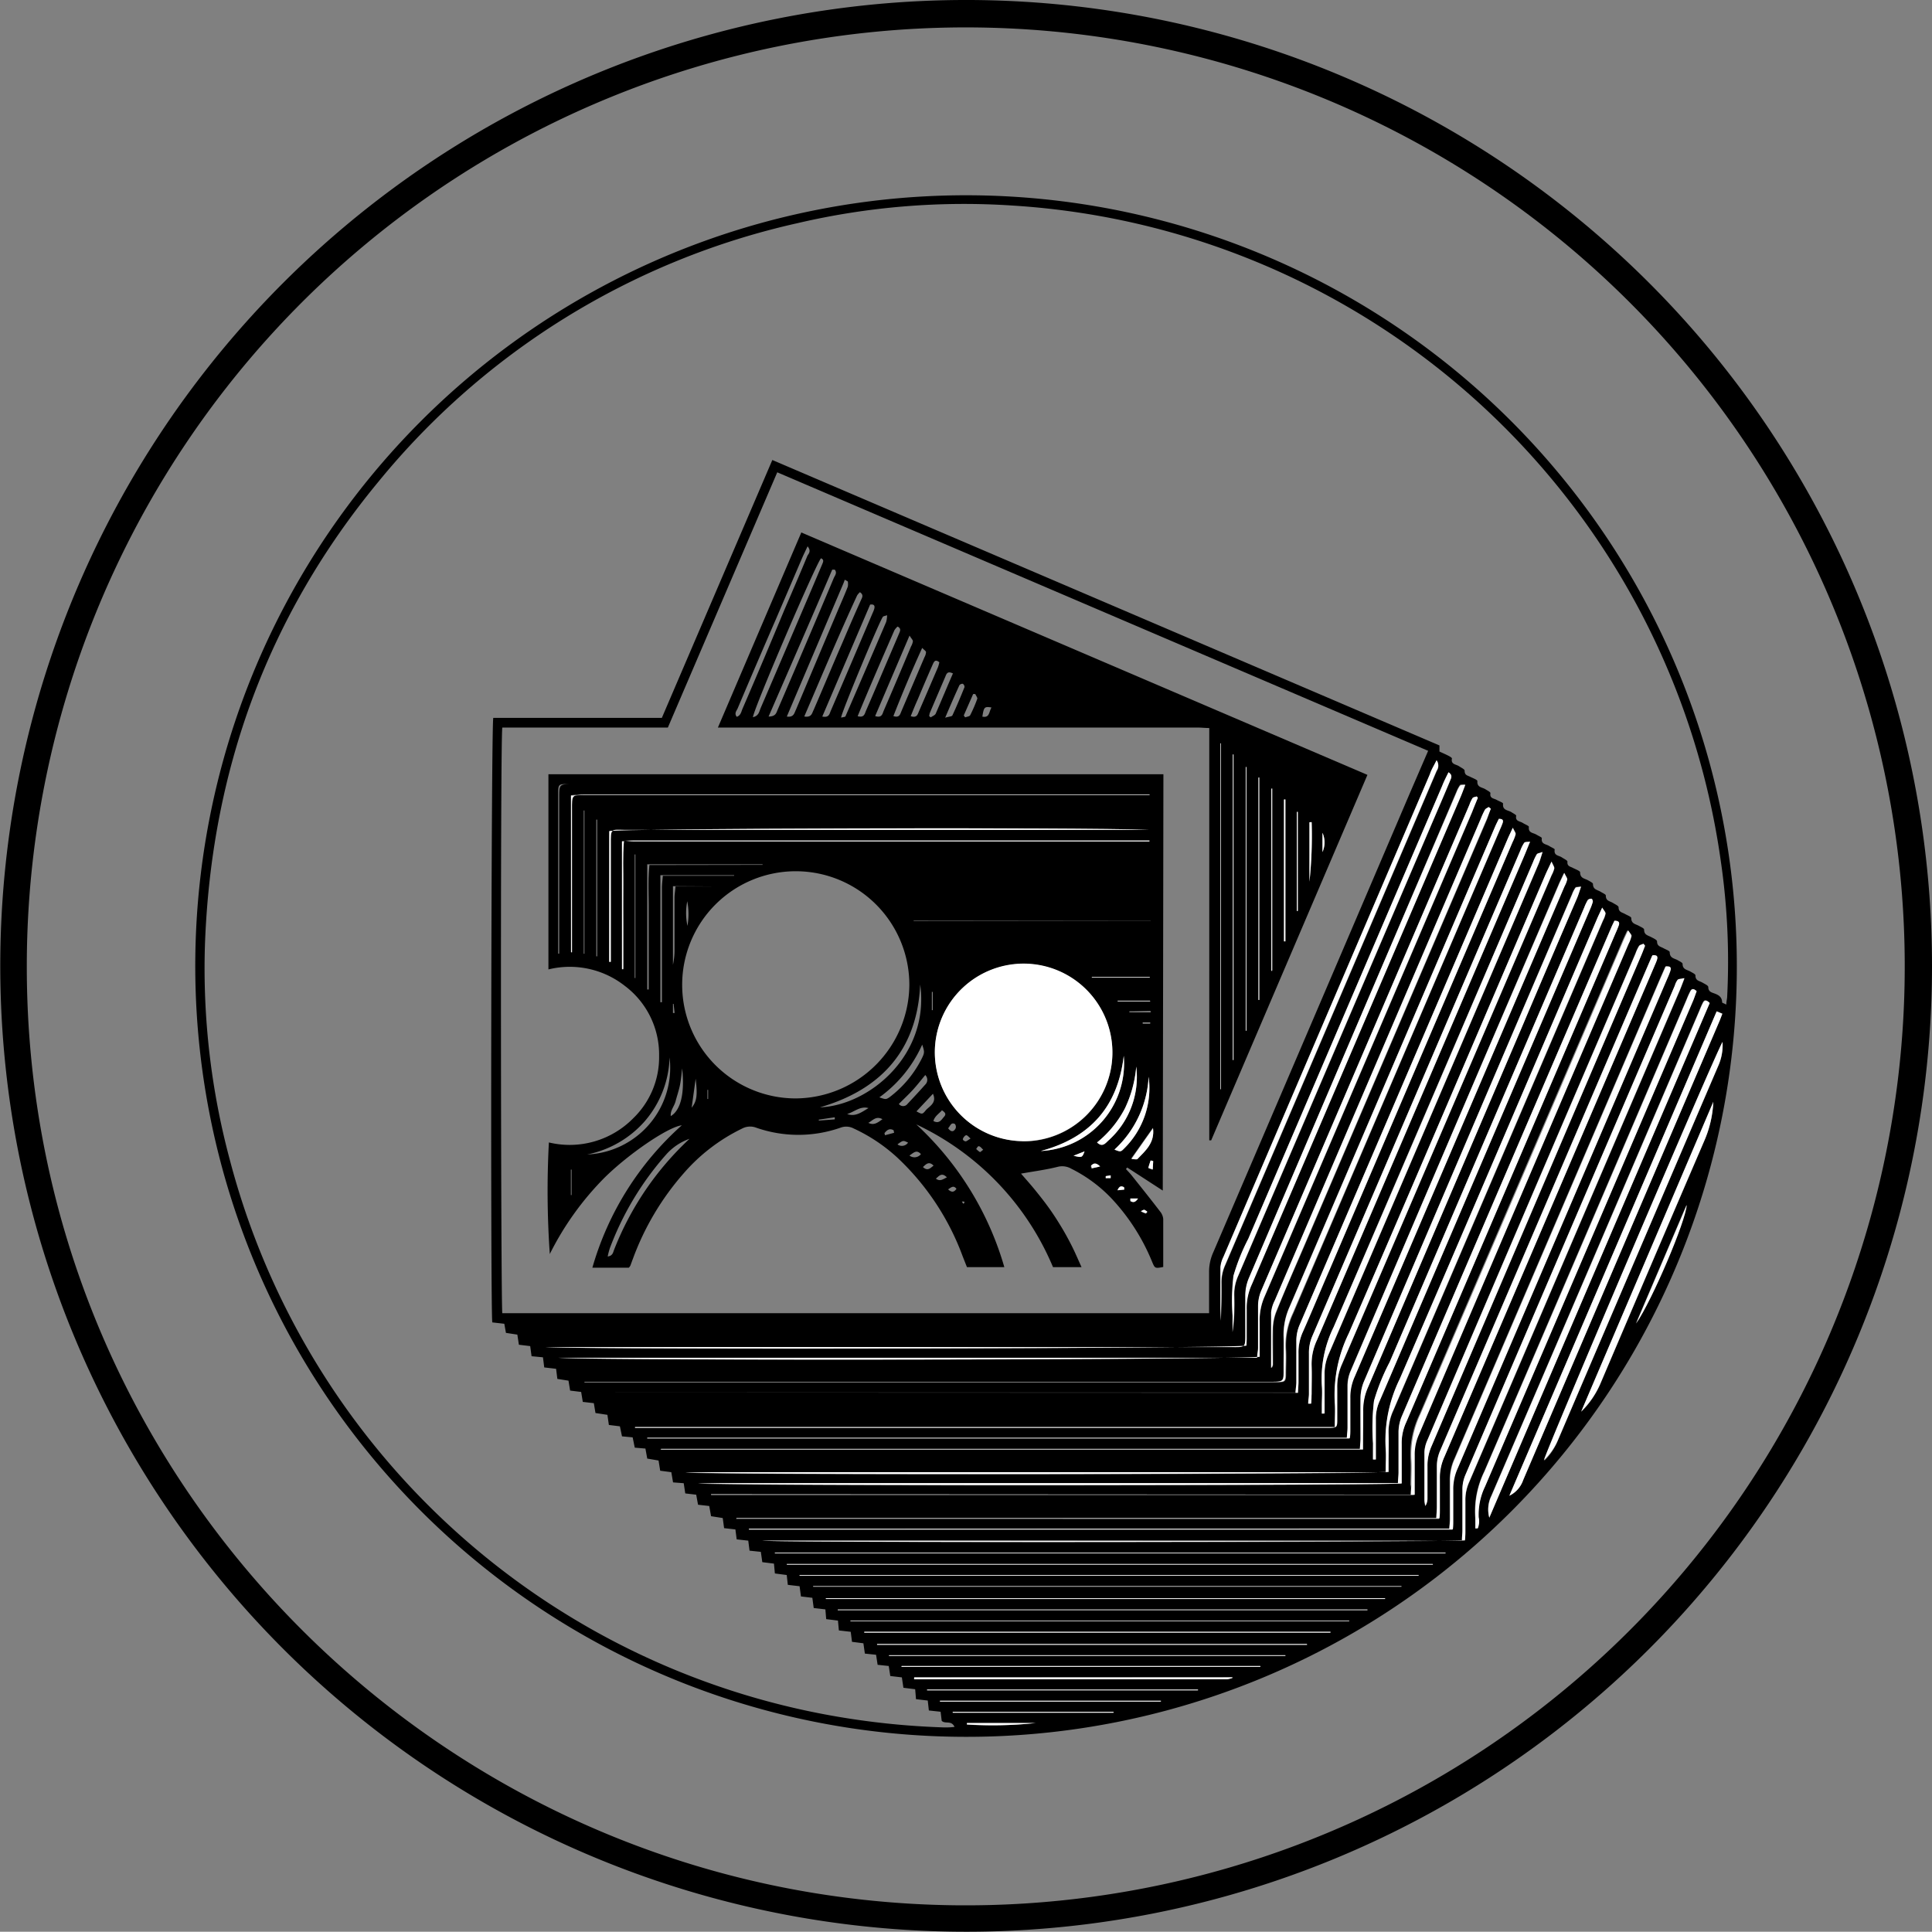
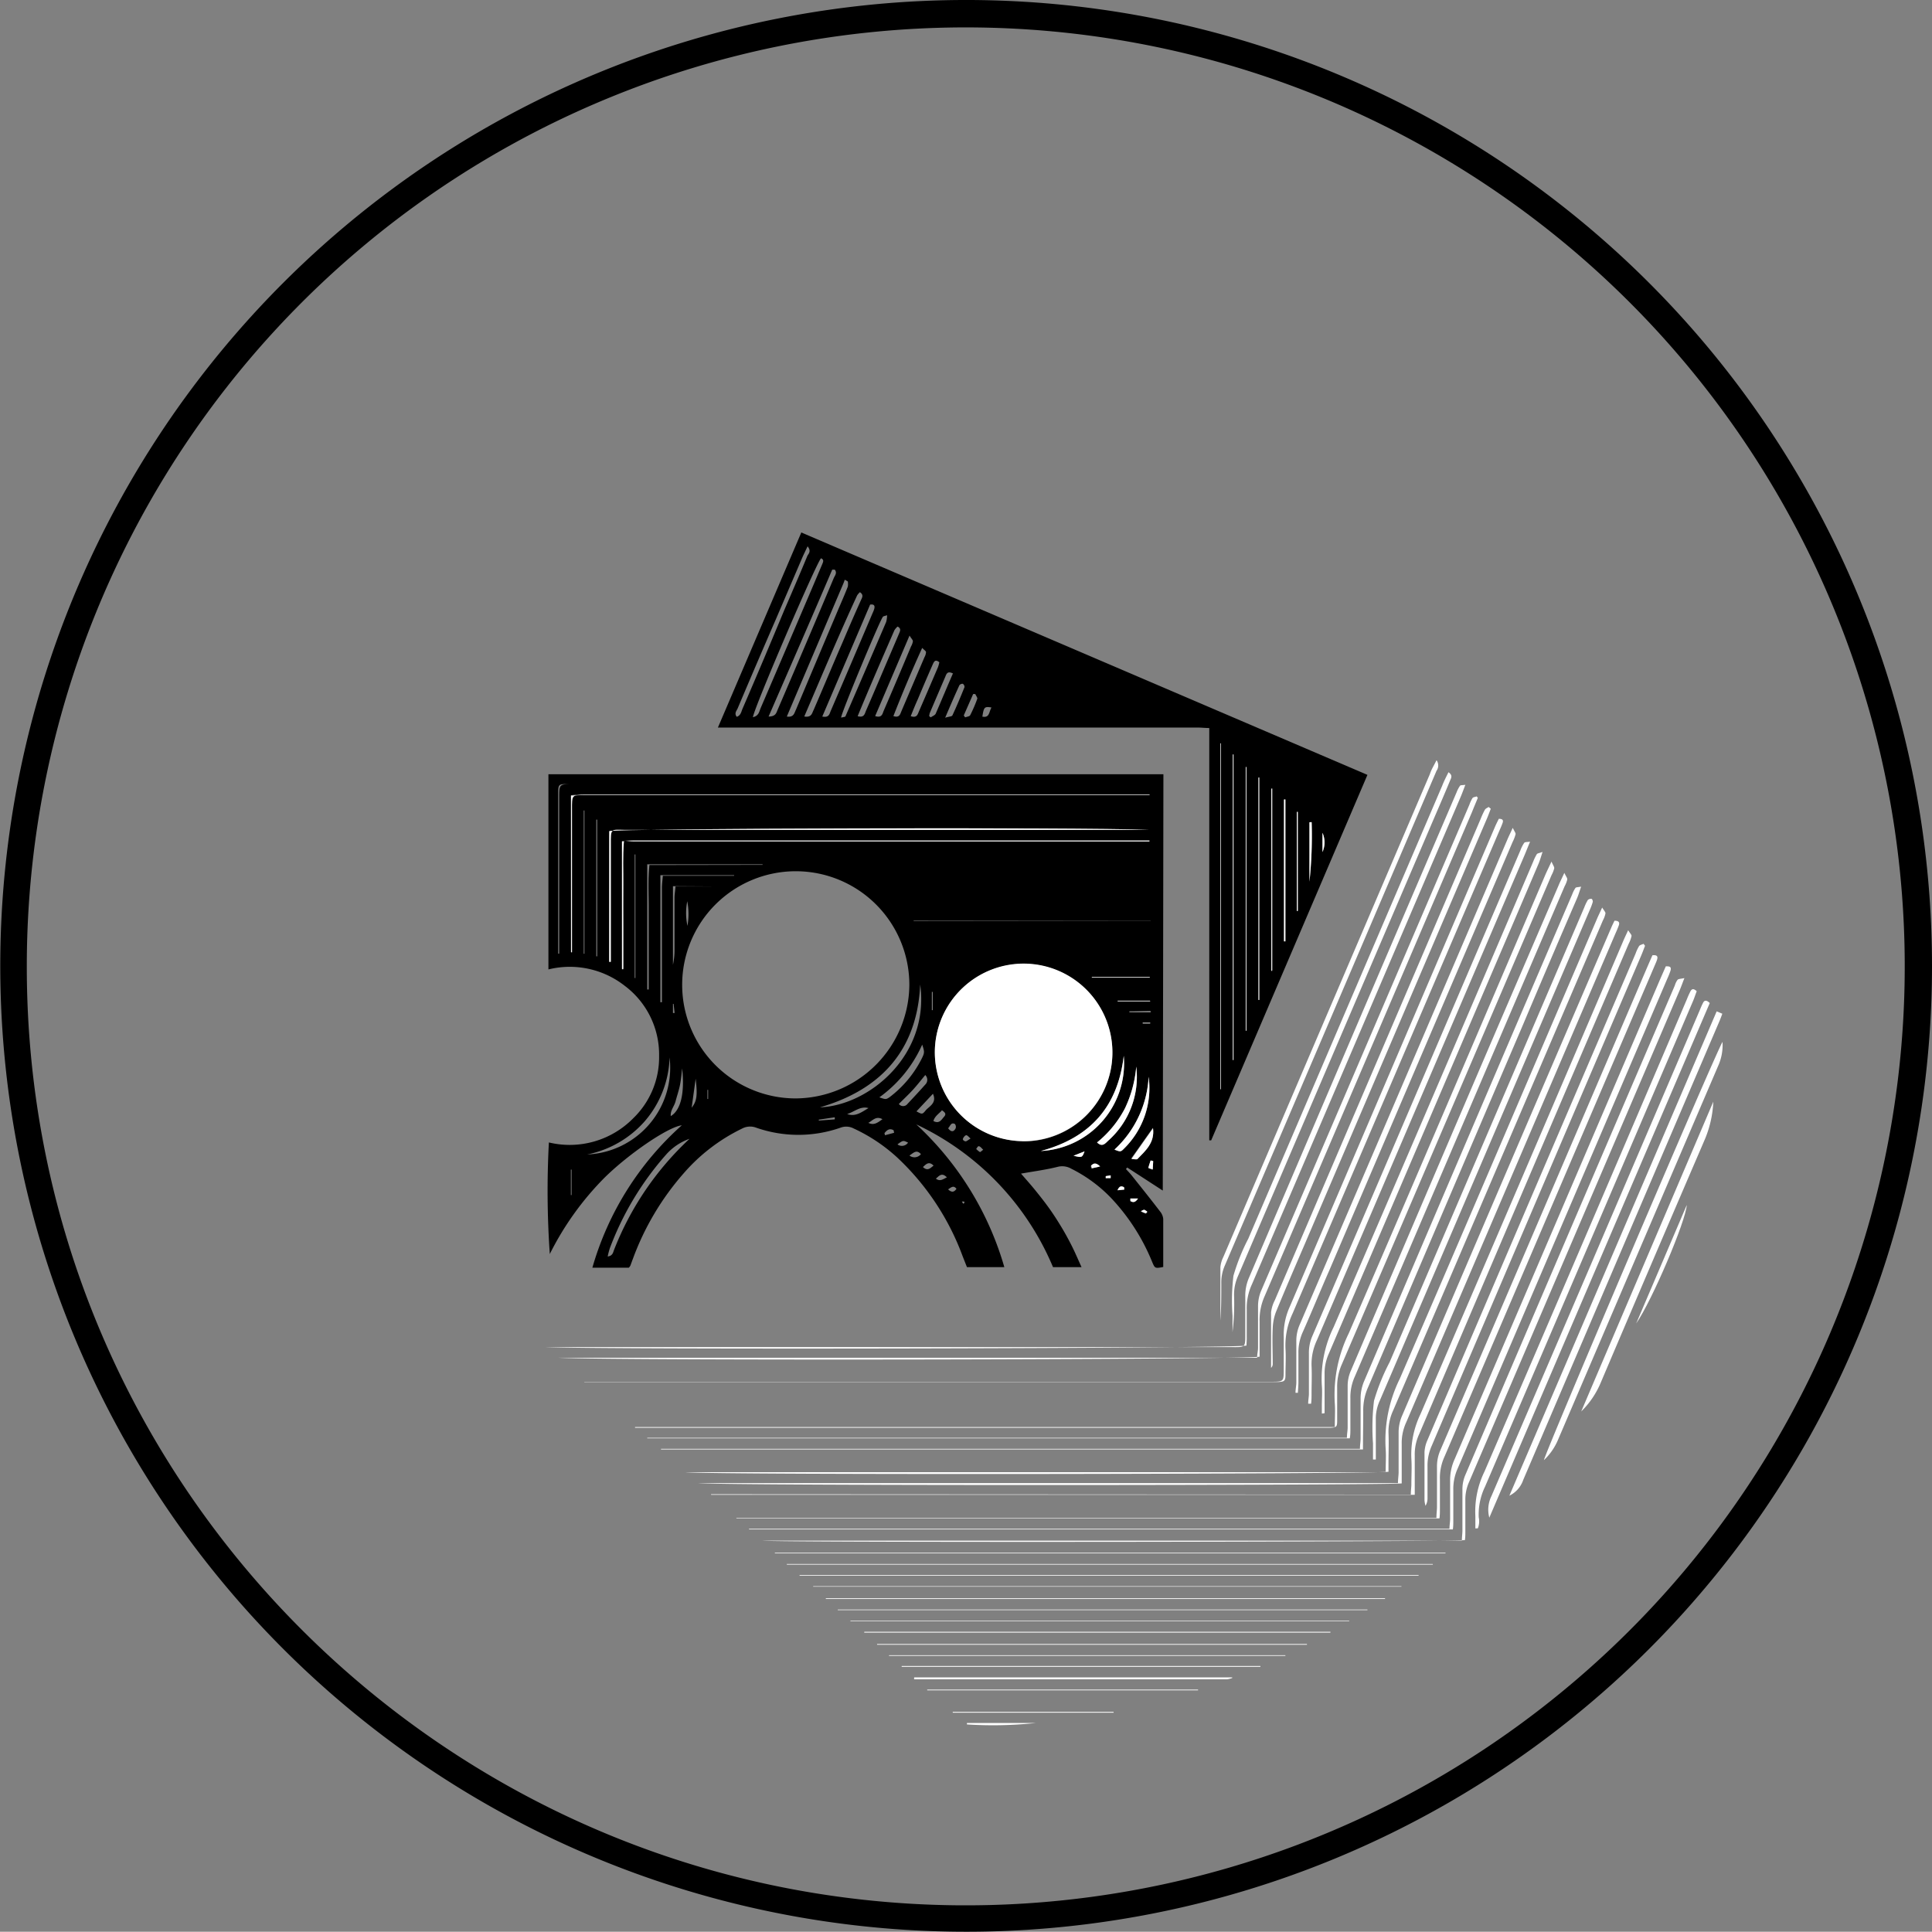
<svg xmlns="http://www.w3.org/2000/svg" id="Layer_1" data-name="Layer 1" viewBox="0 0 211.93 211.9">
  <rect x="0" y="0" width="211.93" height="211.9" fill="#808080" stroke="none" />
  <defs>
    <style>.cls-1{fill:#fff;}</style>
  </defs>
  <title>Artboard 3 copy 13@10x</title>
  <path d="M105.94,211.9A105.95,105.95,0,1,1,211.93,106,105.93,105.93,0,0,1,105.94,211.9Zm-103-106C2.86,162.64,48.75,208.38,104.82,209A103,103,0,1,0,2.94,105.89Z" />
-   <path d="M106,190.52a84.55,84.55,0,1,1,84.52-84.67A84.46,84.46,0,0,1,106,190.52Zm83.37-80.34c0-.36.08-.58.09-.81a76.32,76.32,0,0,0-.71-15A83.69,83.69,0,0,0,111.1,22.55a80.23,80.23,0,0,0-23.62,1.93,82.59,82.59,0,0,0-46,28.4c-12.15,14.72-18.33,31.77-19,50.81a81.1,81.1,0,0,0,2.73,23.54,83.42,83.42,0,0,0,68.15,61.32,85.17,85.17,0,0,0,10.24.94c.34,0,.67,0,1.11-.06-.36-.76-1-.28-1.41-.66l-.12-1-1.29-.14-.12-1.09-1.29-.15-.09-1.09-1.29-.16L98.93,184l-1.27-.15-.17-1.1-1.22-.13-.17-1.1-1.23-.13-.16-1.13-1.25-.16L93.32,179l-1.3-.15-.1-1.08-1.29-.16-.09-1.07-1.28-.15-.15-1.12-1.25-.15L87.71,174l-1.29-.15-.12-1.08L85,172.6l-.1-1.08-1.28-.16-.16-1.13-1.24-.13L82.08,169l-1.27-.14-.14-1.09-1.24-.14-.15-1.11L78,166.32l-.2-1.12-1.23-.14-.2-1.1-1.2-.14L75,162.7l-1.17-.09-.19-1.12-1.22-.16-.18-1.12L71,160l-.2-1.1-1.17-.1-.23-1.13-1.17-.11L68,156.46l-1.21-.15-.16-1.11L65.32,155l-.18-1.08-1.21-.14-.18-1.09-1.21-.15-.18-1.09-1.22-.19L61,150.15,59.7,150l-.14-1.11-1.25-.12-.15-1.11-1.24-.15-.17-1.11-1.25-.19-.18-1L54,145.06c-.21-2-.12-65.47.11-66.31H72.6L84.72,50.46,157.9,81.77l0,.67c.34.16.67.3,1,.47.14.07.38.22.37.29-.14.66.44.63.76.84s.64.35.63.5c0,.51.32.52.59.66s.82.34.81.48c-.06.7.51.67.87.89s.58.33.56.45c-.09.57.37.55.66.71s.75.32.73.43c-.09.76.56.69.93.94.18.12.52.29.51.38-.13.62.4.59.7.78s.71.33.69.45c-.08.67.46.63.8.83s.63.31.62.41c-.1.66.45.63.79.84s.64.31.62.41c-.11.67.45.63.77.84s.65.35.63.49c-.05.5.31.52.59.67s.8.33.8.49c0,.69.54.67.9.89.19.11.52.27.51.39,0,.62.47.63.82.84s.6.3.59.44c0,.59.44.59.75.78s.65.33.65.5c0,.53.39.55.69.72s.71.31.7.46c0,.62.47.65.82.84s.6.29.59.44c0,.56.4.61.75.79s.67.33.67.49c0,.53.37.56.68.73s.72.31.71.45c0,.68.53.67.9.89.19.11.52.27.51.39,0,.62.47.63.83.83s.59.31.58.45c0,.58.43.58.76.77s.65.33.65.5c0,.46.29.56.6.67.48.17.9.37.92,1C188.88,110,189.09,110.05,189.33,110.18ZM156.66,82.36,85.26,51.81l-12,28H55.1c-.23,1.48-.16,63.57,0,64.24h77.53c0-1.53,0-3,0-4.46a5.19,5.19,0,0,1,.46-2.22q10.77-25.11,21.51-50.24ZM82.14,167.7l0,.11H159.3c0-.38.05-.7.05-1,0-1.1,0-2.2,0-3.3a5.47,5.47,0,0,1,.49-2.41q11.52-26.86,23-53.74a8.06,8.06,0,0,0,.33-.83c.13-.45-.14-.5-.51-.49l-.61,1.39Q170.8,133.72,159.53,160a5.56,5.56,0,0,0-.51,2.41c0,1.4,0,2.8,0,4.2,0,.32,0,.65-.07,1.06ZM83.6,169c2.11.27,76.24.18,77.1,0,0-.3.05-.62.05-.95,0-1.13,0-2.27,0-3.4a4.7,4.7,0,0,1,.4-2q4.58-10.65,9.13-21.31l14-32.7c.15-.36.28-.72.5-1.29-.39.09-.64.08-.75.19a2,2,0,0,0-.3.62q-11.5,26.87-23,53.74a4,4,0,0,0-.3,1.44c0,1.53,0,3.07,0,4.6,0,.35,0,.7-.06,1.12Zm-2.84-2.45,0,.08h77.1c0-.39,0-.71.05-1,0-1.1,0-2.2,0-3.3a5.6,5.6,0,0,1,.52-2.51q11.52-26.86,23-53.74c.1-.24.22-.49.3-.74.14-.43-.09-.54-.51-.48-.25.57-.5,1.15-.75,1.73q-11.25,26.27-22.5,52.54a4.36,4.36,0,0,0-.38,1.83c0,1.47,0,2.93,0,4.4,0,.36,0,.71-.06,1.22H80.76Zm74-2.57H78V164h77.08c0-.39,0-.71,0-1,0-1.1,0-2.2,0-3.3a5.29,5.29,0,0,1,.47-2.32q11.53-26.91,23-53.83a3.46,3.46,0,0,0,.31-.84c0-.14-.17-.31-.37-.64-.26.56-.43.92-.58,1.28q-11.09,25.9-22.2,51.8a10.19,10.19,0,0,0-1,4.91c.07.93,0,1.87,0,2.8C154.81,163.16,154.78,163.48,154.76,163.95Zm-78.16-1.25c3.66.34,76.19.23,77.14,0,0-.3,0-.63,0-1,0-1.1,0-2.2,0-3.3a5.42,5.42,0,0,1,.5-2.41q11.42-26.64,22.81-53.29c.17-.4.35-.79.5-1.2s-.1-.52-.47-.52c-.12.27-.24.5-.35.75q-11.48,26.83-23,53.67a4.6,4.6,0,0,0-.33,1.63c0,1.5,0,3,0,4.5,0,.35,0,.71-.07,1.14Zm75.43-1.2H75.2c3.34.32,76.22.21,77.13-.05,0-.29,0-.62,0-.95,0-1.1,0-2.2,0-3.3a5.56,5.56,0,0,1,.53-2.51q11.51-26.86,23-53.74a2.64,2.64,0,0,0,.27-.74c0-.15-.17-.32-.36-.65-.26.56-.43.91-.58,1.27-7.2,16.81-14.36,33.64-21.62,50.42a15.3,15.3,0,0,0-1.55,7.7C152.09,159.73,152,160.53,152,161.49ZM149.51,159c0-1.47,0-2.83,0-4.19a6.17,6.17,0,0,1,.55-2.7q8.54-19.88,17-39.78,3-6.94,5.93-13.88c.15-.34.25-.71.42-1.21-.34.07-.55,0-.62.14a3.37,3.37,0,0,0-.36.71Q161,124.85,149.59,151.59a4.91,4.91,0,0,0-.36,1.73c-.05,1.5,0,3,0,4.5,0,.35,0,.7-.07,1.13H72.46V159ZM71,157.72v.08H148c0-.37.06-.69.07-1,0-1.13,0-2.27,0-3.4a5.46,5.46,0,0,1,.5-2.41q11.52-26.87,23-53.75a3,3,0,0,0,.29-.74c0-.16-.14-.34-.32-.73-.27.59-.45.94-.6,1.3l-7.12,16.63Q156,132,148.16,150.34a4.16,4.16,0,0,0-.36,1.74c0,1.5,0,3,0,4.5,0,.35,0,.7-.08,1.14Zm75.43-1.17H69.66v.08h76.29c.66,0,.74-.09.75-.77,0-1.2,0-2.4,0-3.6a6,6,0,0,1,.52-2.61q11.5-26.82,23-53.65a3.12,3.12,0,0,0,.29-.74c0-.16-.13-.34-.3-.74-.32.69-.54,1.13-.73,1.58-7.16,16.72-14.28,33.46-21.5,50.15a15.36,15.36,0,0,0-1.54,7.7C146.48,154.73,146.42,155.53,146.42,156.55Zm21.43-64.22c-.34,0-.59,0-.66.11a3.92,3.92,0,0,0-.4.8l-7.67,17.91q-7.57,17.68-15.15,35.36a4.6,4.6,0,0,0-.38,1.93c0,1.47,0,2.93,0,4.4,0,.35,0,.7-.08,1.1H66.84v0h77c0-.4,0-.72.05-1.05,0-1,0-2.07,0-3.1a6.16,6.16,0,0,1,.58-2.8q11.4-26.59,22.77-53.19C167.41,93.39,167.59,92.93,167.84,92.33Zm-25.47,60.45c0-.48.06-.84.06-1.2,0-1,0-2.07,0-3.1a5.41,5.41,0,0,1,.49-2.42c1-2.25,1.95-4.53,2.92-6.79l20.09-46.95a4.05,4.05,0,0,0,.32-.84c0-.15-.14-.33-.31-.7-.27.59-.45.94-.6,1.31l-5.42,12.68q-8.67,20.26-17.35,40.51a4.38,4.38,0,0,0-.37,1.84c0,1.5,0,3,0,4.5,0,.35-.05.7-.09,1.13H65.47v0Zm-78.25-1.21,0,.05h75.58c.2,0,.4,0,.6,0,.64,0,.74-.13.76-.78,0-1,.06-1.94,0-2.9a8.2,8.2,0,0,1,.79-3.86Q153.2,117.53,164.55,91a7.27,7.27,0,0,0,.3-.74c.09-.3-.06-.44-.43-.41-.13.27-.28.56-.41.86Q152.74,117,141.46,143.32a7.44,7.44,0,0,0-.67,3.38c.05,1.06,0,2.13,0,3.2,0,1.75.13,1.67-1.7,1.67h-75Zm98-64-.13-.19c-.16.06-.38.07-.46.18a3.59,3.59,0,0,0-.34.72l-6.1,14.24q-8.35,19.52-16.71,39a4.38,4.38,0,0,0-.38,1.84c0,1.5,0,3,0,4.5,0,.35-.06.7-.1,1.1H61.25c7.29.33,75.95.19,76.94-.12,0-1.26,0-2.55,0-3.85a6.4,6.4,0,0,1,.56-2.8q11.39-26.54,22.74-53.09C161.69,88.56,161.9,88,162.11,87.52ZM136.73,147.6c0-.3,0-.63,0-1,0-1,0-2,0-3a6.22,6.22,0,0,1,.58-2.8q11.48-26.77,22.93-53.55c.15-.35.28-.72.47-1.22-.31,0-.51,0-.58.1a3.37,3.37,0,0,0-.37.7Q148.39,113.58,137,140.27a5,5,0,0,0-.36,1.73c-.05,1.36,0,2.73,0,4.1,0,1.81.09,1.67-1.69,1.67H59.84C67,148.08,135.8,147.92,136.73,147.6Zm43.72-43.86-.18-.23c-.17.08-.4.12-.49.25a4.25,4.25,0,0,0-.38.81l-8.14,19Q163.9,140.77,156.56,158a3.71,3.71,0,0,0-.33,1.33c0,1.77,0,3.53,0,5.3a3.28,3.28,0,0,0,.11.59,1.6,1.6,0,0,0,.22-.88c0-1.13,0-2.27,0-3.4a5.3,5.3,0,0,1,.47-2.32q11.54-26.91,23-53.83C180.2,104.42,180.32,104.08,180.45,103.75Zm-18.61,63.91h.23a2.07,2.07,0,0,0,.1-1.2,7,7,0,0,1,.69-3.37q11.45-26.66,22.85-53.35c.14-.33.25-.67.37-1-.27-.28-.5-.36-.68,0a9.7,9.7,0,0,0-.41.91q-11.08,25.9-22.19,51.78a10,10,0,0,0-1,4.91C161.86,166.77,161.83,167.22,161.84,167.66Zm1.53-1.18L187.52,110c-.3-.29-.52-.42-.71-.07s-.28.6-.41.91l-11.83,27.64q-5.48,12.81-11,25.61A3.38,3.38,0,0,0,163.37,166.48Zm-12.76-6.39h.32v-1c0-1.13,0-2.27,0-3.4a4.69,4.69,0,0,1,.41-2c1.58-3.64,3.12-7.28,4.68-10.93l18.4-43a6.3,6.3,0,0,0,.31-.84c0-.1-.07-.32-.13-.33a.51.51,0,0,0-.41.12,4.93,4.93,0,0,0-.39.81l-21.35,49.88a23,23,0,0,0-1.72,4.25,24.85,24.85,0,0,0-.11,4.68C150.61,158.92,150.61,159.51,150.61,160.1Zm-5.56-5,.25,0c0-1.43,0-2.85,0-4.28a5.18,5.18,0,0,1,.45-2.22q8.86-20.66,17.7-41.33,2.67-6.25,5.34-12.49c.15-.34.24-.71.42-1.25-.37.14-.56.15-.63.25a5,5,0,0,0-.39.8Q157.25,120,146.29,145.57A12.85,12.85,0,0,0,145,152c.07.73,0,1.47,0,2.2C145,154.5,145,154.78,145,155.06Zm20.52,9a3,3,0,0,0,1.52-1.74q10.74-25.14,21.5-50.27c.11-.27.21-.55.34-.87l-.62-.26Zm-2-75.35-.23-.18c-.14.1-.34.17-.42.31a9.21,9.21,0,0,0-.46,1l-11.12,26q-5.74,13.41-11.47,26.82a3.78,3.78,0,0,0-.4,1.32c0,2,0,4.06,0,6.08a.59.59,0,0,0,.18-.44c0-1.3,0-2.6,0-3.9a5.53,5.53,0,0,1,.37-1.83c1-2.56,2.16-5.09,3.24-7.63l19.89-46.46C163.26,89.44,163.39,89.07,163.53,88.72Zm-4.64-4c-.24.49-.48.94-.68,1.41l-21.28,49.71a22.18,22.18,0,0,0-1.63,4.07,23.06,23.06,0,0,0-.1,4.38c0,.6,0,1.2,0,1.8a25.78,25.78,0,0,0,.17-4,5,5,0,0,1,.42-2.13q10.63-24.8,21.24-49.61c.67-1.56,1.34-3.12,2-4.69C159.14,85.4,159.43,85.08,158.89,84.71Zm30.06,29.58c-.76,1.19-19.54,45.24-19.59,45.93A6.58,6.58,0,0,0,170.9,158q8.77-20.53,17.56-41A5.57,5.57,0,0,0,188.95,114.29Zm-31.37-30.9c-.3.61-.53,1-.72,1.48l-9.27,21.67q-6.7,15.66-13.39,31.31a3.19,3.19,0,0,0-.33,1.13c0,2,0,3.91,0,5.87.1-1.36.12-2.73.1-4.09a4.59,4.59,0,0,1,.38-1.94q7.83-18.28,15.65-36.56l7.58-17.73A1,1,0,0,0,157.58,83.39Zm30.37,37.46-14.54,34a9.59,9.59,0,0,0,2.13-3.13q5.66-13.29,11.36-26.55A11.93,11.93,0,0,0,187.94,120.85ZM158.56,170.4v-.07H85v.07Zm-1.38,1.23,0-.07H86.31v.07ZM100.28,184v.19l1.12,0h32.36c.3,0,.6,0,.9,0a3.38,3.38,0,0,0,.56-.14l0-.07ZM87.71,172.77v.07h67.9v-.07ZM89.2,174v.05h64.53V174Zm1.4,1.32v.08h61.34v-.08Zm1.3,1.24v.06H150v-.06Zm1.4,1.21v.06H148v-.06ZM94.81,179v.09h51.14V179Zm48.57,1.44v-.08H96.21v.08ZM141,181.64v-.07H97.52v.07Zm-42.13,1.12,0,.09h39.35v-.09Zm2.8,2.58v.08h29.71v-.08Zm77.77-40.16c1.8-2.62,5.45-11.26,5.55-13Zm-52.13,41.48v-.09H103.11v.09Zm-5.19,1.22,0-.09H104.51v.09Zm-8.5,1.14h-7.56s0,0,0,.07a.25.25,0,0,0,0,.09A44.6,44.6,0,0,0,113.66,189Z" />
  <path class="cls-1" d="M82.14,167.7H159c0-.41.07-.73.07-1.06,0-1.4,0-2.8,0-4.2a5.56,5.56,0,0,1,.51-2.41q11.28-26.31,22.54-52.64l.61-1.39c.37,0,.65,0,.51.49a8.06,8.06,0,0,1-.33.83q-11.5,26.87-23,53.74a5.47,5.47,0,0,0-.49,2.41c0,1.1,0,2.2,0,3.3,0,.33,0,.65-.05,1H82.19Z" />
  <path class="cls-1" d="M83.6,169h76.76c0-.41.06-.77.06-1.12,0-1.53,0-3.07,0-4.6a4,4,0,0,1,.3-1.44q11.48-26.88,23-53.74a2,2,0,0,1,.3-.62c.12-.12.36-.1.75-.19-.22.57-.35.93-.5,1.29l-14,32.7q-4.56,10.66-9.13,21.31a4.7,4.7,0,0,0-.4,2c0,1.13,0,2.27,0,3.4,0,.32,0,.65-.05.95C159.84,169.14,85.71,169.23,83.6,169Z" />
  <path class="cls-1" d="M80.76,166.51h76.81c0-.51.06-.86.06-1.22,0-1.47,0-2.93,0-4.4a4.36,4.36,0,0,1,.38-1.83q11.26-26.27,22.5-52.54c.25-.58.5-1.16.75-1.73.42-.05.65.05.51.48-.08.25-.2.5-.3.74q-11.5,26.87-23,53.74a5.6,5.6,0,0,0-.52,2.51c0,1.1,0,2.2,0,3.3,0,.33,0,.65-.05,1H80.8Z" />
  <path class="cls-1" d="M154.76,163.95c0-.47.06-.79.06-1.12,0-.93.06-1.87,0-2.8a10.19,10.19,0,0,1,1-4.91q11.14-25.88,22.2-51.8c.15-.36.32-.71.58-1.28.2.33.39.5.37.64a3.46,3.46,0,0,1-.31.84q-11.52,26.92-23,53.83a5.29,5.29,0,0,0-.47,2.32c0,1.1,0,2.2,0,3.3,0,.33,0,.65,0,1H78v-.06Z" />
  <path class="cls-1" d="M76.59,162.69h76.76c0-.43.06-.78.07-1.14,0-1.5,0-3,0-4.5a4.6,4.6,0,0,1,.33-1.63q11.46-26.84,23-53.67c.1-.24.22-.48.35-.75.37,0,.62.1.47.52s-.33.8-.5,1.2q-11.4,26.65-22.81,53.29a5.42,5.42,0,0,0-.5,2.41c0,1.1,0,2.2,0,3.3,0,.33,0,.65,0,1C152.78,162.93,80.25,163,76.59,162.69Z" />
  <path class="cls-1" d="M152,161.49c0-1,.06-1.76,0-2.55a15.3,15.3,0,0,1,1.55-7.7c7.26-16.78,14.42-33.61,21.62-50.42.15-.36.33-.71.58-1.27.19.33.38.5.36.65a2.64,2.64,0,0,1-.27.74q-11.5,26.87-23,53.74a5.56,5.56,0,0,0-.53,2.51c.05,1.1,0,2.2,0,3.3,0,.33,0,.65,0,.95-.91.26-73.79.38-77.13.05Z" />
  <path class="cls-1" d="M149.51,159h-77v-.07h76.67c0-.43.07-.78.07-1.13,0-1.5,0-3,0-4.5a4.91,4.91,0,0,1,.36-1.73Q161,124.84,172.46,98.11a3.37,3.37,0,0,1,.36-.71c.07-.09.27-.07.62-.14-.17.5-.28.87-.42,1.21q-3,6.94-5.93,13.88-8.51,19.89-17,39.78a6.17,6.17,0,0,0-.55,2.7C149.54,156.19,149.51,157.55,149.51,159Z" />
  <path class="cls-1" d="M71,157.72h76.75c0-.43.08-.78.08-1.14,0-1.5,0-3,0-4.5a4.16,4.16,0,0,1,.36-1.74Q156,132,163.85,113.68L171,97.05c.15-.36.33-.71.6-1.3.18.39.34.57.32.73a3,3,0,0,1-.29.74q-11.5,26.88-23,53.75a5.46,5.46,0,0,0-.5,2.41c0,1.13,0,2.27,0,3.4,0,.32,0,.65-.07,1H71Z" />
  <path class="cls-1" d="M146.42,156.55c0-1,.06-1.82,0-2.61a15.36,15.36,0,0,1,1.54-7.7c7.22-16.69,14.35-33.43,21.5-50.15.19-.45.41-.89.73-1.58.17.4.32.58.3.74a3.12,3.12,0,0,1-.29.74q-11.48,26.83-23,53.65a6,6,0,0,0-.52,2.61c0,1.2,0,2.4,0,3.6,0,.68-.09.73-.75.77H69.66v-.08h76.75Z" />
  <path class="cls-1" d="M167.84,92.33c-.25.6-.43,1.06-.62,1.51q-11.38,26.6-22.77,53.19a6.16,6.16,0,0,0-.58,2.8c.05,1,0,2.07,0,3.1,0,.33,0,.65-.05,1.05h-77v0h76.68c0-.4.08-.75.08-1.1,0-1.47,0-2.93,0-4.4a4.6,4.6,0,0,1,.38-1.93q7.59-17.68,15.15-35.36l7.67-17.91a3.92,3.92,0,0,1,.4-.8C167.26,92.34,167.5,92.38,167.84,92.33Z" />
  <path class="cls-1" d="M142.37,152.78H65.47v0h76.64c0-.42.09-.78.09-1.13,0-1.5,0-3,0-4.5a4.38,4.38,0,0,1,.37-1.84q8.68-20.25,17.35-40.51l5.42-12.68c.15-.36.33-.71.6-1.31.17.37.33.55.31.7a4.05,4.05,0,0,1-.32.84l-20.09,46.95c-1,2.27-1.92,4.54-2.92,6.79a5.41,5.41,0,0,0-.49,2.42c0,1,0,2.07,0,3.1C142.43,151.93,142.4,152.29,142.37,152.78Z" />
  <path class="cls-1" d="M64.12,151.57h75c1.82,0,1.69.08,1.7-1.67,0-1.07,0-2.13,0-3.2a7.44,7.44,0,0,1,.67-3.38Q152.75,117,164,90.68c.13-.3.28-.59.41-.86.37,0,.52.11.43.41a7.27,7.27,0,0,1-.3.74q-11.36,26.55-22.74,53.09a8.2,8.2,0,0,0-.79,3.86c.06,1,0,1.93,0,2.9,0,.66-.12.74-.76.78-.2,0-.4,0-.6,0H64.08Z" />
  <path class="cls-1" d="M162.11,87.52c-.21.52-.42,1-.64,1.56q-11.36,26.55-22.74,53.09a6.4,6.4,0,0,0-.56,2.8c0,1.29,0,2.59,0,3.85-1,.32-69.65.46-76.94.12H137.9c0-.41.1-.75.1-1.1,0-1.5,0-3,0-4.5a4.38,4.38,0,0,1,.38-1.84q8.37-19.52,16.71-39l6.1-14.24a3.59,3.59,0,0,1,.34-.72c.08-.11.3-.12.46-.18Z" />
  <path class="cls-1" d="M136.73,147.6c-.93.32-69.74.47-76.89.17h75.07c1.78,0,1.69.14,1.69-1.67,0-1.37,0-2.73,0-4.1a5,5,0,0,1,.36-1.73q11.39-26.7,22.83-53.38a3.37,3.37,0,0,1,.37-.7c.06-.08.27-.05.58-.1-.19.5-.32.86-.47,1.22q-11.46,26.78-22.93,53.55a6.22,6.22,0,0,0-.58,2.8c0,1,0,2,0,3C136.77,147,136.74,147.3,136.73,147.6Z" />
  <path class="cls-1" d="M180.45,103.75c-.13.33-.25.67-.39,1q-11.52,26.92-23,53.83a5.3,5.3,0,0,0-.47,2.32c0,1.13,0,2.27,0,3.4a1.6,1.6,0,0,1-.22.88,3.28,3.28,0,0,1-.11-.59c0-1.77,0-3.53,0-5.3a3.71,3.71,0,0,1,.33-1.33q7.33-17.19,14.69-34.37l8.14-19a4.25,4.25,0,0,1,.38-.81c.09-.13.33-.17.49-.25Z" />
  <path class="cls-1" d="M161.84,167.66c0-.44,0-.89,0-1.33a10,10,0,0,1,1-4.91q11.14-25.87,22.19-51.78a9.7,9.7,0,0,1,.41-.91c.18-.33.41-.25.68,0-.12.31-.23.65-.37,1q-11.41,26.68-22.85,53.35a7,7,0,0,0-.69,3.37,2.07,2.07,0,0,1-.1,1.2Z" />
  <path class="cls-1" d="M163.37,166.48a3.38,3.38,0,0,1,.23-2.36q5.5-12.8,11-25.61l11.83-27.64c.13-.31.25-.62.41-.91s.42-.22.71.07Z" />
  <path class="cls-1" d="M150.61,160.1c0-.59,0-1.17,0-1.76a24.85,24.85,0,0,1,.11-4.68,23,23,0,0,1,1.72-4.25l21.35-49.88a4.93,4.93,0,0,1,.39-.81.51.51,0,0,1,.41-.12c.06,0,.15.23.13.33a6.3,6.3,0,0,1-.31.84l-18.4,43c-1.56,3.64-3.11,7.29-4.68,10.93a4.69,4.69,0,0,0-.41,2c0,1.13,0,2.27,0,3.4v1Z" />
  <path class="cls-1" d="M145,155.06c0-.28,0-.56,0-.85,0-.73.06-1.47,0-2.2a12.85,12.85,0,0,1,1.3-6.45q11-25.5,21.89-51.06a5,5,0,0,1,.39-.8c.06-.1.26-.11.63-.25-.18.55-.28.91-.42,1.25q-2.66,6.25-5.34,12.49-8.84,20.67-17.7,41.33a5.18,5.18,0,0,0-.45,2.22c0,1.43,0,2.85,0,4.28Z" />
  <path class="cls-1" d="M165.57,164.07l22.74-53.13.62.26c-.12.32-.22.6-.34.87q-10.75,25.13-21.5,50.27A3,3,0,0,1,165.57,164.07Z" />
  <path class="cls-1" d="M163.53,88.72c-.14.36-.27.72-.42,1.07l-19.89,46.46c-1.09,2.54-2.19,5.07-3.24,7.63a5.53,5.53,0,0,0-.37,1.83c-.06,1.3,0,2.6,0,3.9a.59.59,0,0,1-.18.44c0-2,0-4.06,0-6.08a3.78,3.78,0,0,1,.4-1.32q5.73-13.41,11.47-26.82l11.12-26a9.21,9.21,0,0,1,.46-1c.08-.14.27-.21.42-.31Z" />
  <path class="cls-1" d="M158.89,84.71c.54.37.25.69.14,1-.65,1.57-1.33,3.13-2,4.69Q146.42,115.16,135.79,140a5,5,0,0,0-.42,2.13,25.78,25.78,0,0,1-.17,4c0-.6,0-1.2,0-1.8a23.06,23.06,0,0,1,.1-4.38,22.18,22.18,0,0,1,1.63-4.07l21.28-49.71C158.41,85.65,158.65,85.2,158.89,84.71Z" />
  <path class="cls-1" d="M188.95,114.29a5.57,5.57,0,0,1-.49,2.66q-8.79,20.52-17.56,41a6.58,6.58,0,0,1-1.54,2.22C169.41,159.53,188.19,115.48,188.95,114.29Z" />
  <path class="cls-1" d="M157.58,83.39a1,1,0,0,1,0,1.16L150,102.28q-7.82,18.28-15.65,36.56a4.59,4.59,0,0,0-.38,1.94c0,1.36,0,2.73-.1,4.09,0-2,0-3.91,0-5.87a3.19,3.19,0,0,1,.33-1.13q6.69-15.66,13.39-31.31l9.27-21.67C157,84.43,157.28,84,157.58,83.39Z" />
  <path class="cls-1" d="M187.94,120.85a11.93,11.93,0,0,1-1,4.3q-5.71,13.26-11.36,26.55a9.59,9.59,0,0,1-2.13,3.13Z" />
  <path class="cls-1" d="M158.56,170.4H85v-.07h73.57Z" />
  <path class="cls-1" d="M157.18,171.63H86.31v-.07h70.85Z" />
  <path class="cls-1" d="M100.28,184h34.89l0,.07a3.38,3.38,0,0,1-.56.14c-.3,0-.6,0-.9,0H101.39l-1.12,0Z" />
  <path class="cls-1" d="M87.71,172.77h67.9v.07H87.71Z" />
  <path class="cls-1" d="M89.2,174h64.53v.05H89.2Z" />
  <path class="cls-1" d="M90.59,175.32h61.34v.08H90.59Z" />
  <path class="cls-1" d="M91.9,176.56H150v.06H91.9Z" />
  <path class="cls-1" d="M93.29,177.77H148v.06H93.29Z" />
  <path class="cls-1" d="M94.81,179h51.13v.09H94.8Z" />
  <path class="cls-1" d="M143.37,180.42H96.21v-.08h47.15Z" />
  <path class="cls-1" d="M141,181.64H97.52v-.07H141Z" />
  <path class="cls-1" d="M98.92,182.75h39.34v.09H98.9Z" />
  <path class="cls-1" d="M101.71,185.34h29.71v.08H101.71Z" />
  <path class="cls-1" d="M179.48,145.18l5.55-13C184.93,133.92,181.28,142.56,179.48,145.18Z" />
-   <path class="cls-1" d="M127.35,186.65H103.11v-.09h24.24Z" />
  <path class="cls-1" d="M122.17,187.87H104.51v-.09h17.63Z" />
  <path class="cls-1" d="M113.66,189a44.6,44.6,0,0,1-7.59.16.25.25,0,0,1,0-.09s0-.07,0-.07Z" />
  <path d="M127.55,130.6l-3.9-2.53-.14.17c.2.22.41.43.6.66,1.06,1.33,2.12,2.65,3.15,4a1.5,1.5,0,0,1,.34.81c0,1.76,0,3.52,0,5.27-.9.17-.91.17-1.22-.57a22.63,22.63,0,0,0-4.38-6.87,15.78,15.78,0,0,0-4.47-3.33A2,2,0,0,0,116,128c-1.28.32-2.6.49-4,.74.51.59,1.05,1.19,1.56,1.82s1,1.25,1.47,1.9.94,1.38,1.37,2.09.8,1.39,1.16,2.1.69,1.49,1.08,2.35h-3.13a30.19,30.19,0,0,0-15-15.66A34.21,34.21,0,0,1,110.17,139h-4.1l-.47-1.19A28.15,28.15,0,0,0,98.45,127a18.53,18.53,0,0,0-4.8-3.21,1.76,1.76,0,0,0-1.42-.1,14,14,0,0,1-9.31,0,1.87,1.87,0,0,0-1.52.11A20,20,0,0,0,75,128.7a29.68,29.68,0,0,0-5.58,9.4c-.1.25-.18.5-.28.75a1.21,1.21,0,0,1-.16.21h-4a33.15,33.15,0,0,1,9.81-15.62c-1.52.18-5.86,3.16-8.48,5.75a32.35,32.35,0,0,0-6,8.37,99.65,99.65,0,0,1-.1-12.24,9.77,9.77,0,0,0,9.26-2.66,9.3,9.3,0,0,0,2.83-6.83,9.43,9.43,0,0,0-3.78-7.7,9.77,9.77,0,0,0-8.36-1.79V84.93h67.46ZM99.75,108a12.46,12.46,0,1,0-12.46,12.49A12.55,12.55,0,0,0,99.75,108Zm12.39,17.21a9.74,9.74,0,1,0-9.59-10.08A9.8,9.8,0,0,0,112.15,125.18ZM61.23,104.61h.11v-1q0-8,0-16.09c0-1.51,0-1.51,1.55-1.51h63.18v0H62.13c-.83,0-.89.07-.9.93,0,1.9,0,3.8,0,5.7Q61.23,98.62,61.23,104.61Zm1.41-.17.11,0v-1q0-7.3,0-14.59c0-1.81-.08-1.67,1.69-1.67h61.66v-.05H63.84c-.39,0-.77.06-1.21.1Zm4.19,1.07H67q0-.53,0-1.05,0-5.9,0-11.79c0-1.82,0-1.64,1.61-1.64h57.51c-7.8-.31-58.38-.16-59.26.14ZM126.09,92.3l0-.14H69.51c-.42,0-.83.06-1.28.09v14h.14v-4.68c0-1.53,0-3.06,0-4.6s-.07-3.11.07-4.74ZM100.94,108c-.31,6.89-4,11.44-11,13.47C95.36,121.26,102,115.72,100.94,108ZM75.64,124.92a6.15,6.15,0,0,0-2.57,1.73,32.89,32.89,0,0,0-6.18,10.29,8.73,8.73,0,0,0-.23.89c.56-.07.59-.46.7-.73A33.06,33.06,0,0,1,75.64,124.92Zm47.63-9.1c-.65,5.51-3.61,9-9.1,10.44A9.62,9.62,0,0,0,123.27,115.82ZM73.45,116a11.21,11.21,0,0,1-2.73,7,11.37,11.37,0,0,1-6.31,3.64A9.52,9.52,0,0,0,73.45,116ZM90.89,94.77v0h35.16v0ZM126.14,96v0H94v0ZM96.06,97.19l0,0h30v0ZM124.64,117a13.26,13.26,0,0,1-1.24,4.58,11.82,11.82,0,0,1-3.06,3.74c.57.56.9.1,1.22-.19A9.36,9.36,0,0,0,124.64,117Zm1.47-17.15,0,0H98.83v0ZM126,118.12a11.68,11.68,0,0,1-3.75,8c.67.26.68.27,1.09-.15A9.3,9.3,0,0,0,126,118.12ZM83.65,94.87v-.06H71v13.73h.16V104c0-1.5,0-3,0-4.49s-.09-3,.08-4.62Zm16.57,6.1,0,.05h26V101Zm-3.77,19.4c.71.24.72.25,1.11,0a12.11,12.11,0,0,0,3.6-4.35c.27-.56.25-.69,0-1.43A14.24,14.24,0,0,1,96.45,120.38Zm29.67-18.13v0H101.44v0ZM72.44,96v13.94h.17v-1.06q0-5.74,0-11.48c0-.42.06-.84.1-1.33h7.82V96Zm-8.33-7.09-.08,0v15.71h.08Zm37.4,29c-.49.59-.93,1.16-1.41,1.68s-1,1-1.5,1.51a.59.59,0,0,0,.94,0c.66-.7,1.31-1.4,1.95-2.12A.73.73,0,0,0,101.51,117.94Zm-36-28h-.1V104.9h.1Zm8.31,7.3v8.62a7.38,7.38,0,0,0,.17-1.55c0-1.93,0-3.86,0-5.79,0-.39.07-.77.11-1.25h4.52v0Zm-4.2,10.07h.08V93.73h-.08Zm56.84,16.44-2.37,3.35c.28,0,.58.12.67,0C125.67,126.22,126.68,125.34,126.48,123.77ZM74.83,117.2c-.07.59-.12,1.19-.23,1.77s-.33,1.21-.49,1.82-.59,1-.53,1.64C74.68,121.78,75.12,119.92,74.83,117.2Zm51.31-12.39v0H114.63v0Zm-25.61,17.1c.59.32.64.36,1-.09s1.28-.8.81-1.84ZM126.2,106V106H118V106Zm-.08,1.21v-.06h-6.35v.06ZM61.26,133.06h0v-5.93h0Zm34-11.51c-.9-.25-1.55.43-2.33.65C93.82,122.54,94.51,122,95.25,121.56Zm9.15-16.79v0h5.53v0Zm-29-6a6.67,6.67,0,0,0,0,2.8A7.47,7.47,0,0,0,75.36,98.72Zm.46,22.75c.58-.72.65-1.38.44-3.18Zm27.45.3c-.35.38-.78.63-.93,1.16.65.35.88-.15,1.17-.47S103.64,122,103.28,121.76Zm22.87-11.94v-.06H122.6v.06ZM95.25,123.17c.61.3,1,0,1.55-.4C96.08,122.37,95.71,122.94,95.25,123.17Zm22.51,3.6c.92.24.95.23,1.21-.48Zm-13.75-3c.34.46.62.38.82,0a.5.5,0,0,0-.09-.48C104.31,123.08,104.24,123.53,104,123.77Zm-4.23,3a.89.89,0,0,0,1.24-.17C100.54,126.08,100.25,126.43,99.78,126.74Zm-37.16,4.32.08,0V128.3h-.08Zm41.27-1.92c-.58-.6-.86-.19-1.23.12C103.13,129.64,103.44,129.35,103.89,129.14Zm-5.81-4.91-.06-.28c-.46-.26-.74,0-1,.32l.06.23Zm28.42,3.14-.29-.06c-.09.27-.18.53-.25.81a5,5,0,0,0,.48.17Zm-25.25.63c.52.47.8.1,1.16-.17C101.9,127.36,101.61,127.68,101.26,128Zm-2.78-2.48a.82.82,0,0,0,1.14-.21C99.07,125.08,99.07,125.08,98.47,125.51Zm8-.66c-.21-.17-.36-.38-.49-.36s-.29.22-.35.38.2.3.31.29S106.28,125,106.51,124.86Zm-14.9-2.1,0-.23-1.75.26v.1Zm32.28-11.81V111h2.34v-.08Zm-21.53-2.17h-.1v2h.1Zm17.33,19.08.06.29.9-.2C120.21,127.47,119.94,127.61,119.69,127.86Zm-11.79-1.76c-.18-.17-.29-.34-.45-.39s-.22.18-.33.29a2.25,2.25,0,0,0,.42.35C107.58,126.36,107.72,126.21,107.89,126.1ZM104,130.47c.43.39.67.28.92-.06C104.61,130,104.37,130.22,104,130.47Zm19.31,0,0-.25c-.24-.13-.48-.23-.73.32Zm.67,1v.28c.27.16.52.19.83-.28Zm-2.16-2.24,0-.28-.54.08,0,.22Zm-44.14-9.68h-.08v1h.08Zm-3.79-9.43h-.07v1H74Zm51.44,2.08v.06h.82v-.06ZM105.73,106V106h.87V106Zm19.43,26.9a2.36,2.36,0,0,0,.51.23c.06,0,.13-.1.19-.15a1.52,1.52,0,0,0-.33-.22C125.47,132.68,125.37,132.77,125.16,132.85Zm-19.5-.86.12-.07c0-.06,0-.16,0-.16a1.24,1.24,0,0,0-.27,0Z" />
  <path d="M150,85l-17.14,40.09-.21,0V79.86c-.47,0-.85-.05-1.24-.05H78.75l9.15-21.4ZM82.59,78.67c.64-.13.69-.61.85-1q2.84-6.6,5.66-13.2l1.09-2.57c.1-.25.24-.5-.13-.66C89.53,61.79,82.76,77.53,82.59,78.67Zm6-18.75c-.22.47-.39.82-.55,1.17l-2.91,6.79Q83,72.78,80.92,77.7c-.11.26-.41.55-.1.93.44-.15.49-.55.62-.86Q83.76,72.4,86,67c.86-2,1.73-4,2.58-6.06C88.74,60.7,89,60.41,88.57,59.91ZM84.31,78.6c.81,0,.85-.43,1-.76,1.21-2.81,2.41-5.62,3.61-8.43.85-2,1.7-4,2.54-6,.12-.28.4-.56.11-.92-.1,0-.26,0-.28,0C89,67.85,86.68,73.15,84.31,78.6Zm2,0c.78.12.82-.4,1-.75Q89.65,72.29,92,66.74c.34-.79.69-1.59,1-2.39a1.65,1.65,0,0,0,0-.57l-.33-.19c-.06.16-.11.31-.18.47Zm1.94,0c.8.12.82-.39,1-.72,1.07-2.47,2.12-5,3.18-7.43.65-1.53,1.31-3.06,2-4.59.12-.28.36-.59-.1-.9a1.68,1.68,0,0,0-.31.36C92,69.69,90.16,74.09,88.23,78.58Zm1.95,0c.74.16.79-.3.92-.6q2.33-5.41,4.63-10.82a2.3,2.3,0,0,0,.17-.47c.05-.29-.06-.45-.47-.39Zm2.09.12c.22-.07.42-.07.45-.14Q95,73.38,97.21,68.22a3.07,3.07,0,0,0,.1-.73c-.24.08-.39.09-.46.17C96.51,68.05,92.37,78,92.27,78.68Zm41.59,40.79h.05V81.54h-.05ZM94.08,78.56c.73.21.78-.29.92-.61.93-2.13,1.83-4.27,2.75-6.41.3-.7.6-1.4.9-2.11.1-.24.21-.5-.19-.7a1.77,1.77,0,0,0-.35.41C96.75,72.26,95.39,75.38,94.08,78.56Zm41.16,37.72h.07V82.76h-.07ZM96,78.55c.75.24.8-.26.94-.59q1.52-3.52,3-7.06a1.57,1.57,0,0,0,.2-.56c0-.14-.16-.28-.37-.62Zm40.65,34.52h.07V84.14h-.07Zm-35.49-42C100,73.62,99,76,98,78.55c.65.22.74-.19.87-.51q1.28-3,2.54-5.95a1.31,1.31,0,0,0,.17-.56C101.56,71.4,101.36,71.29,101.16,71.07Zm36.89,38.62h.08V85.29h-.08ZM99.9,78.56c.68.23.76-.2.9-.52q1.05-2.42,2.09-4.85a3.83,3.83,0,0,0,.15-.54c-.49-.41-.61,0-.74.27q-.82,1.87-1.61,3.76C100.41,77.29,100.17,77.9,99.9,78.56Zm39.66,7.94-.09,0v19.93h.09Zm-35-12.61c-.61-.32-.73,0-.86.33q-.86,2-1.71,4a1.56,1.56,0,0,0-.06.34l.17.13c.18-.13.46-.23.54-.4C103.25,76.88,103.86,75.42,104.52,73.9Zm36.32,29.36.12,0V87.7h-.12ZM103.68,78.73c.42-.13.73-.13.79-.25.47-1,.91-2.06,1.33-3.1a.42.42,0,0,0-.18-.37.42.42,0,0,0-.38.16C104.73,76.28,104.25,77.39,103.68,78.73Zm40.2,11.46h-.24v6.53A48.24,48.24,0,0,0,143.88,90.18Zm-1.62,9.74h.1V89.06h-.1ZM105.72,78.48l.15.21c.19-.07.48-.1.55-.23a15.05,15.05,0,0,0,.79-1.83c0-.12-.15-.33-.23-.5h-.23Zm39.35,15a2.61,2.61,0,0,0,0-2.12ZM108.76,77.61c-.77-.13-.84-.05-1,1C108.57,78.77,108.47,78.09,108.76,77.61Z" />
  <path class="cls-1" d="M112.15,125.18a9.74,9.74,0,1,1,9.87-9.4A9.74,9.74,0,0,1,112.15,125.18Z" />
  <path class="cls-1" d="M62.64,104.44V87.28c.44,0,.82-.1,1.21-.1h62.25v.05H64.43c-1.77,0-1.69-.14-1.69,1.67q0,7.3,0,14.59v1Z" />
  <path class="cls-1" d="M66.83,105.51V91.17c.88-.3,51.46-.44,59.26-.14H68.58C66.92,91,67,90.85,67,92.67q0,5.9,0,11.79,0,.53,0,1.05Z" />
  <path class="cls-1" d="M126.09,92.3H68.44c-.14,1.63-.05,3.18-.07,4.74s0,3.06,0,4.6v4.68h-.14v-14c.45,0,.86-.09,1.28-.09h56.56Z" />
  <path class="cls-1" d="M123.27,115.82a9.62,9.62,0,0,1-9.1,10.44C119.66,124.77,122.62,121.34,123.27,115.82Z" />
  <path class="cls-1" d="M90.89,94.77h35.16v0H90.89Z" />
  <path class="cls-1" d="M126.14,96H94v0h32.14Z" />
  <path class="cls-1" d="M96.06,97.19h30v0h-30Z" />
  <path class="cls-1" d="M124.64,117a9.36,9.36,0,0,1-3.08,8.13c-.31.29-.64.75-1.22.19a11.82,11.82,0,0,0,3.06-3.74A13.26,13.26,0,0,0,124.64,117Z" />
  <path class="cls-1" d="M126.11,99.81H98.83v0h27.23Z" />
  <path class="cls-1" d="M126,118.12a9.3,9.3,0,0,1-2.66,7.83c-.41.42-.42.41-1.09.15A11.68,11.68,0,0,0,126,118.12Z" />
  <path class="cls-1" d="M100.22,101h25.94V101h-26Z" />
  <path class="cls-1" d="M126.13,102.24H101.44v0h24.68Z" />
  <path class="cls-1" d="M126.48,123.77c.2,1.57-.81,2.45-1.7,3.37-.09.09-.39,0-.67,0Z" />
  <path class="cls-1" d="M126.14,104.81H114.63v0h11.51Z" />
  <path class="cls-1" d="M126.2,106H118V106h8.23Z" />
  <path class="cls-1" d="M126.13,107.24h-6.36v-.06h6.35Z" />
  <path class="cls-1" d="M126.15,109.83H122.6v-.06h3.54Z" />
  <path class="cls-1" d="M117.76,126.78l1.21-.48C118.71,127,118.68,127,117.76,126.78Z" />
  <path class="cls-1" d="M126.5,127.36l-.05.91a5,5,0,0,1-.48-.17c.06-.27.16-.54.25-.81Z" />
  <path class="cls-1" d="M123.89,110.95h2.35V111H123.9Z" />
  <path class="cls-1" d="M119.69,127.86c.25-.25.52-.38,1,.09l-.9.2Z" />
  <path class="cls-1" d="M123.33,130.5l-.75.07c.25-.55.49-.45.73-.32Z" />
  <path class="cls-1" d="M124,131.47h.84c-.31.47-.56.44-.83.28Z" />
  <path class="cls-1" d="M121.84,129.23l-.54,0,0-.22.54-.08Z" />
  <path class="cls-1" d="M125.36,112.2h.82v.06h-.82Z" />
  <path class="cls-1" d="M125.16,132.85c.21-.09.31-.17.37-.15a1.52,1.52,0,0,1,.33.22c-.06.05-.13.16-.19.15A2.36,2.36,0,0,1,125.16,132.85Z" />
  <path class="cls-1" d="M133.87,119.47V81.54h.05v37.93Z" />
  <path class="cls-1" d="M135.24,116.28V82.76h.07v33.52Z" />
  <path class="cls-1" d="M136.65,113.07V84.14h.07v28.92Z" />
  <path class="cls-1" d="M138.05,109.69V85.29h.08v24.4Z" />
  <path class="cls-1" d="M139.55,86.5v20h-.09V86.52Z" />
  <path class="cls-1" d="M140.84,103.26V87.7H141v15.57Z" />
  <path class="cls-1" d="M143.88,90.18a48.24,48.24,0,0,1-.24,6.54V90.2Z" />
  <path class="cls-1" d="M142.26,99.93V89.06h.1V99.93Z" />
  <path class="cls-1" d="M145.07,93.46V91.35A2.61,2.61,0,0,1,145.07,93.46Z" />
</svg>